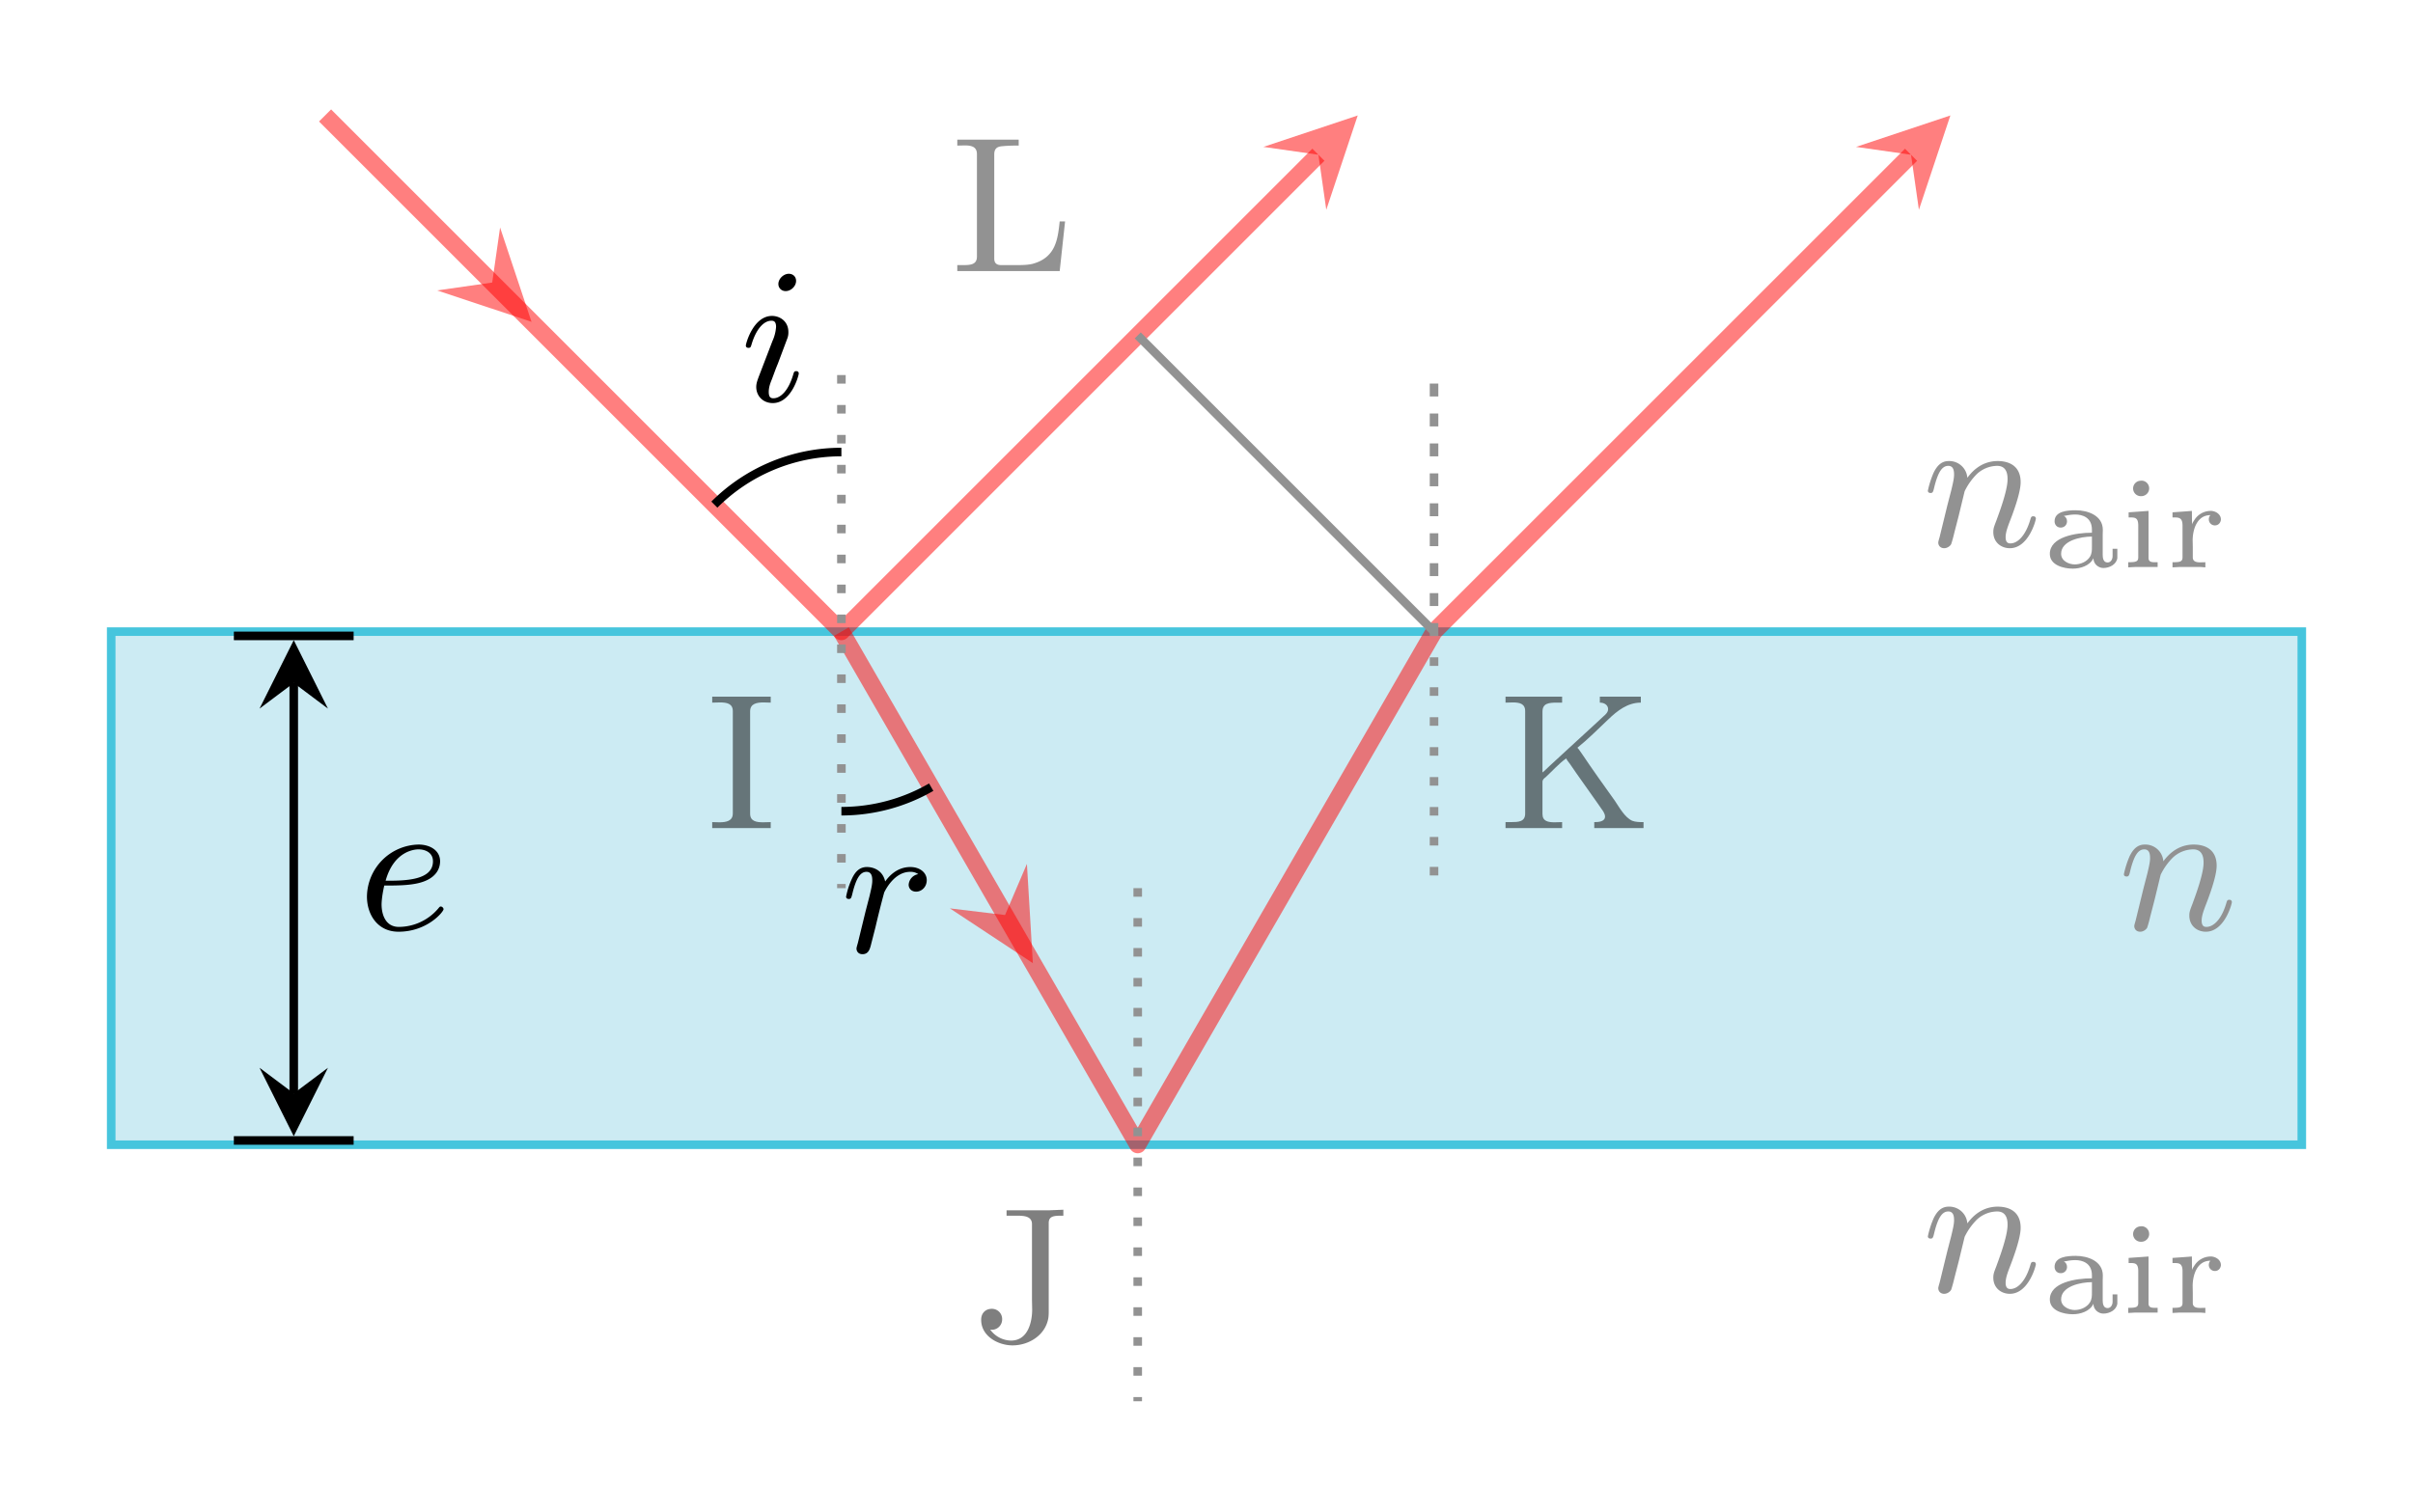
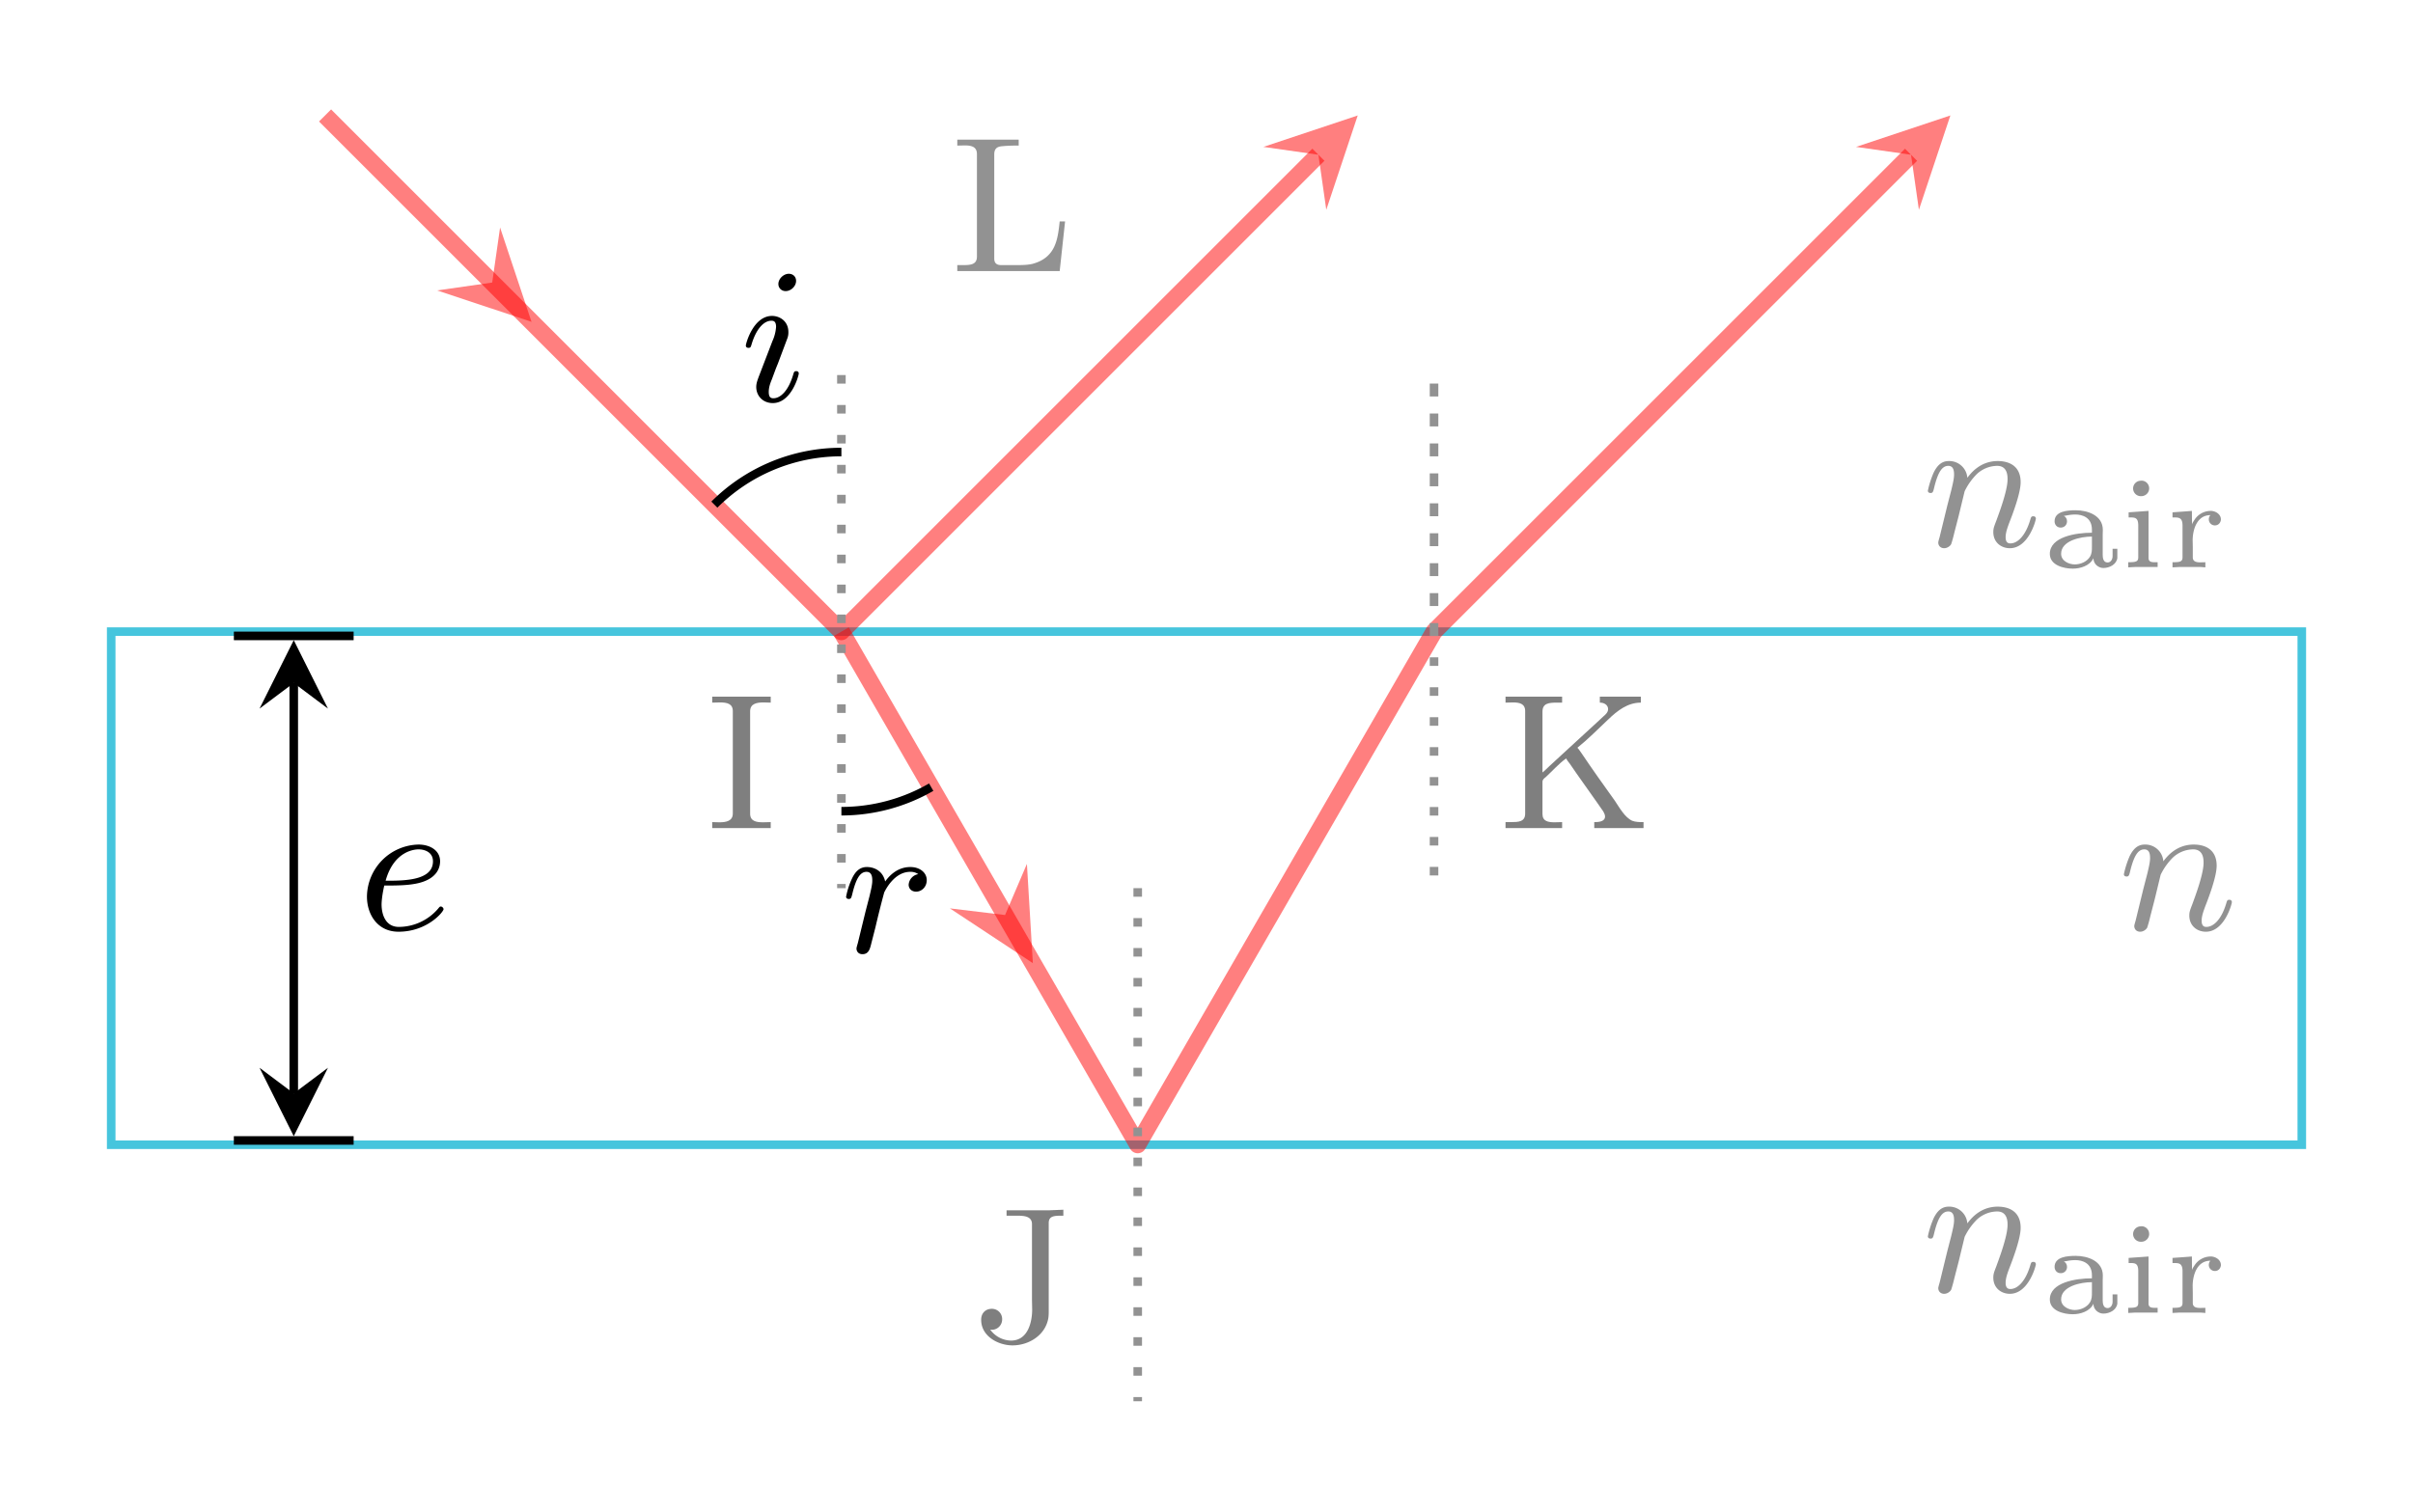
<svg xmlns="http://www.w3.org/2000/svg" xmlns:xlink="http://www.w3.org/1999/xlink" width="149.877" height="93.969" viewBox="0 0 112.408 70.477">
-   <path d="M5.18 29.433v23.91h102.048v-23.91zm102.048 23.91" fill="#ccebf3" />
  <path stroke-width=".399" stroke-miterlimit="10" fill="none" stroke="#46c5dd" d="M5.18 29.433v23.91h102.048v-23.91zm102.048 23.91" />
  <path stroke-width=".797" stroke-linejoin="round" fill="none" stroke="red" stroke-opacity=".5" d="m15.143 5.38 24.053 24.053L61.417 7.21" />
  <path d="m63.249 5.38-4.396 1.465 2.564.366.367 2.564M24.761 14.998l-1.465-4.396-.367 2.564-2.564.367" fill="red" fill-opacity=".5" />
  <symbol id="a">
    <path d="M0 .683V.652l.04.001C.076.653.107.647.107.608V.076C.107.036.072.03.037.03L0 .031V0h.304v.031L.264.03C.228.03.197.036.197.075v.532c0 .04.035.046.07.046L.304.652v.031H0z" />
  </symbol>
  <use xlink:href="#a" transform="matrix(8.966 0 0 -8.966 33.178 38.587)" fill-opacity=".5" />
  <path stroke-width=".797" stroke-linejoin="round" fill="none" stroke="red" stroke-opacity=".5" d="M39.196 29.433 53 53.342l13.804-23.91 22.221-22.22" />
  <path d="M90.857 5.38 86.46 6.845l2.564.366.367 2.564M48.115 44.882l-.277-4.625-1.018 2.382-2.571-.31" fill="red" fill-opacity=".5" />
  <symbol id="b">
    <path d="M.132.702V.674h.056C.226.674.264.67.264.63V.237l.001-.05c0-.06-.019-.162-.11-.162a.136.136 0 0 0-.108.057L.055.081c.03 0 .054.024.054.054A.053.053 0 0 1 .055.19C.025.19 0 .17 0 .133 0 .047.089 0 .163 0c.085 0 .171.053.186.142.002.013.002.027.002.04v.454c0 .037.029.038.07.038h.006v.031L.353.702H.132z" />
  </symbol>
  <use xlink:href="#b" transform="matrix(8.966 0 0 -8.966 45.707 62.693)" fill-opacity=".5" />
  <symbol id="c">
    <path d="M0 .683V.652l.038.001C.072.653.102.647.102.608V.075C.102.032.066.031.028.031H0V0h.294v.031L.255.03C.222.03.192.035.192.073V.24c0 .012.008.018.016.024.035.032.07.072.107.098.005-.01.013-.02.02-.029L.368.285.479.128.497.102C.505.091.517.075.517.06.517.032.48.031.461.031V0h.256v.031c-.02 0-.041 0-.059.007-.039.018-.067.07-.09.104C.51.223.452.304.397.386.389.396.383.408.374.417v.001c.055.044.108.098.159.146.048.046.101.088.17.088v.031H.49V.652C.514.652.533.639.533.618.533.602.519.589.508.58L.478.552.292.381.228.322C.216.311.205.299.192.289v.316c0 .044.033.047.076.047h.026v.031H0z" />
  </symbol>
  <use xlink:href="#c" transform="matrix(8.966 0 0 -8.966 70.134 38.587)" fill-opacity=".5" />
-   <path stroke-width=".399" stroke-miterlimit="10" fill="none" stroke="#929292" d="M66.804 29.433 53 15.629" />
  <symbol id="d">
    <path d="M0 .683V.652l.038.001C.072.653.102.647.102.608V.075C.102.032.066.031.028.031H0V0h.532L.56.258H.532C.522.166.512.069.389.037.361.031.333.031.304.031H.228C.206.031.192.04.192.065v.541c0 .035.02.041.042.043a.805.805 0 0 0 .085.003v.031H0z" />
  </symbol>
  <use xlink:href="#d" transform="matrix(8.966 0 0 -8.966 44.595 12.631)" fill="#929292" />
  <path stroke-width=".399" stroke-dasharray=".399,.996" stroke-miterlimit="10" fill="none" stroke="#929292" d="M39.196 17.477v23.911M53 41.387v23.91M66.804 29.433V17.477v23.911" />
  <symbol id="e">
    <path d="m.16.168.031.128a.33.33 0 0 0 .063.089.157.157 0 0 0 .106.043c.054 0 .054-.053.054-.07C.414.297.367.175.356.144.344.113.34.103.34.084.34.03.381 0 .426 0c.096 0 .135.143.135.154 0 .005-.003.012-.013.012C.537.166.536.161.532.148.507.063.465.025.429.025c-.007 0-.025 0-.025.032 0 .025.01.051.018.073.02.051.06.157.06.213 0 .089-.066.11-.119.11C.27.453.221.387.205.366a.094.094 0 0 1-.097.087C.066.453.045.422.031.395A.477.477 0 0 1 0 .299C0 .29.007.287.014.287c.011 0 .013.005.018.025.019.079.04.116.074.116.03 0 .03-.032.03-.047C.136.36.128.329.122.303L.101.222.061.058C.054.034.054.032.054.029.054.016.063 0 .085 0c.014 0 .029.009.036.021a.652.652 0 0 1 .016.058L.16.168z" />
  </symbol>
  <use xlink:href="#e" transform="matrix(8.966 0 0 -8.966 89.809 25.546)" fill="#929292" />
  <symbol id="f">
    <path d="M.11.41v.001c.03.006.058.011.088.011.056 0 .13-.023.13-.118V.28C.202.28 0 .248 0 .115 0 .027.107 0 .179 0c.06 0 .133.023.16.08H.34C.34.037.378.005.417.005c.047 0 .101.026.109.077v.073H.489V.097C.489.074.476.048.45.048.415.048.412.087.412.109v.155l.001.038c0 .113-.118.153-.211.153C.137.455.037.448.037.369.037.345.053.32.085.32c.028 0 .049.021.049.049C.134.386.126.403.11.41M.328.25V.171c0-.028 0-.053-.015-.078C.289.054.24.033.194.033.15.033.088.059.088.116c0 .103.154.134.24.134z" />
  </symbol>
  <symbol id="g">
    <path d="M.003.429v-.04h.014C.054.389.078.386.078.326V.079C.078.044.059.04 0 .04V0l.056.003h.173V.04H.206C.181.04.158.043.158.074V.44L.003.429m.091.246a.06.06 0 0 1 .008-.12c.034 0 .061.028.061.06a.06.06 0 0 1-.06.061L.094.675z" />
  </symbol>
  <symbol id="h">
    <path d="M0 .429v-.04h.016C.052.389.078.385.078.326V.079C.078.044.059.04 0 .04V0l.056.003h.162L.256 0v.04L.218.039c-.031 0-.06.005-.06.039v.077L.157.211c0 .074.029.196.138.196A.05.05 0 0 1 .283.374C.283.348.304.327.33.327c.024 0 .043.016.047.043v.004C.377.412.34.437.304.44h-.01A.15.15 0 0 1 .171.37C.164.359.155.347.152.334L.151.44.099.436 0 .429z" />
  </symbol>
  <use xlink:href="#f" transform="matrix(5.978 0 0 -5.978 95.49 26.498)" fill="#929292" />
  <use xlink:href="#g" transform="matrix(5.978 0 0 -5.978 99.143 26.438)" fill="#929292" />
  <use xlink:href="#h" transform="matrix(5.978 0 0 -5.978 101.205 26.438)" fill="#929292" />
  <use xlink:href="#e" transform="matrix(8.966 0 0 -8.966 98.94 43.417)" fill="#929292" />
  <use xlink:href="#e" transform="matrix(8.966 0 0 -8.966 89.809 60.29)" fill="#929292" />
  <use xlink:href="#f" transform="matrix(5.978 0 0 -5.978 95.49 61.242)" fill="#929292" />
  <use xlink:href="#g" transform="matrix(5.978 0 0 -5.978 99.143 61.182)" fill="#929292" />
  <use xlink:href="#h" transform="matrix(5.978 0 0 -5.978 101.205 61.182)" fill="#929292" />
  <path stroke-width=".399" stroke-miterlimit="10" fill="none" stroke="#000" d="M13.684 50.952V31.824" />
  <path d="m13.684 52.945 1.594-3.188-1.594 1.195-1.594-1.195" />
  <path stroke-width=".399" stroke-linecap="square" stroke-miterlimit="10" fill="none" stroke="#000" d="M11.093 53.144h5.181" />
  <path d="M13.684 29.831 12.09 33.02l1.594-1.195 1.594 1.195" />
  <path stroke-width=".399" stroke-linecap="square" stroke-miterlimit="10" fill="none" stroke="#000" d="M16.274 29.632h-5.18" />
  <symbol id="i">
    <path d="M.09.24c.061 0 .126 0 .179.013C.363.276.38.332.38.366.38.423.327.453.268.453A.274.274 0 0 1 0 .183C0 .088.056 0 .164 0c.15 0 .234.104.234.117 0 .006-.007.014-.014.014C.379.131.378.13.369.119A.27.27 0 0 0 .166.025c-.071 0-.09.067-.09.117 0 .002 0 .037.014.098m.007.025c.044.158.155.163.171.163.034 0 .075-.016.075-.062C.343.265.192.265.097.265z" />
  </symbol>
  <use xlink:href="#i" transform="matrix(8.966 0 0 -8.966 17.094 43.417)" />
  <path stroke-width=".399" stroke-miterlimit="10" fill="none" stroke="#000" d="M39.196 21.064a8.37 8.37 0 0 0-5.918 2.451M39.196 37.801a8.37 8.37 0 0 0 4.184-1.12" />
  <symbol id="j">
    <path d="M.261.635c0 .022-.016.037-.038.037C.196.672.169.646.169.619c0-.02.015-.037.038-.037.027 0 .054.025.054.053M.275.154c0 .005-.003.012-.013.012C.251.166.25.161.246.148.222.066.181.025.143.025.127.025.119.033.119.058c0 .024.008.046.016.065.018.048.018.05.031.081l.048.128a.088.088 0 0 1 .007.037c0 .057-.045.084-.085.084C.039.453 0 .31 0 .299 0 .29.007.287.014.287c.011 0 .012.006.016.019.021.071.059.122.103.122.01 0 .024-.002.024-.032A.213.213 0 0 0 .138.322L.067.137C.06.118.054.102.054.084.054.037.089 0 .14 0c.097 0 .135.144.135.154z" />
  </symbol>
  <use xlink:href="#j" transform="matrix(8.966 0 0 -8.966 34.745 18.783)" />
  <symbol id="k">
    <path d="M.375.416a.06.06 0 0 1-.05-.055c0-.019.014-.036.039-.036.027 0 .055.023.055.06 0 .039-.036.068-.085.068C.259.453.217.397.203.378.191.433.146.453.108.453.072.453.049.431.032.396A.405.405 0 0 1 0 .299C0 .29.007.287.014.287c.011 0 .013.005.018.025.019.079.04.116.074.116.03 0 .03-.032.03-.047C.136.36.128.329.122.303L.101.222.061.058C.054.034.054.032.054.029.054.016.063 0 .085 0c.032 0 .039.027.046.056l.022.086a5.1 5.1 0 0 0 .045.179C.204.333.25.428.333.428A.069.069 0 0 0 .375.416z" />
  </symbol>
  <use xlink:href="#k" transform="matrix(8.966 0 0 -8.966 39.415 44.464)" />
</svg>